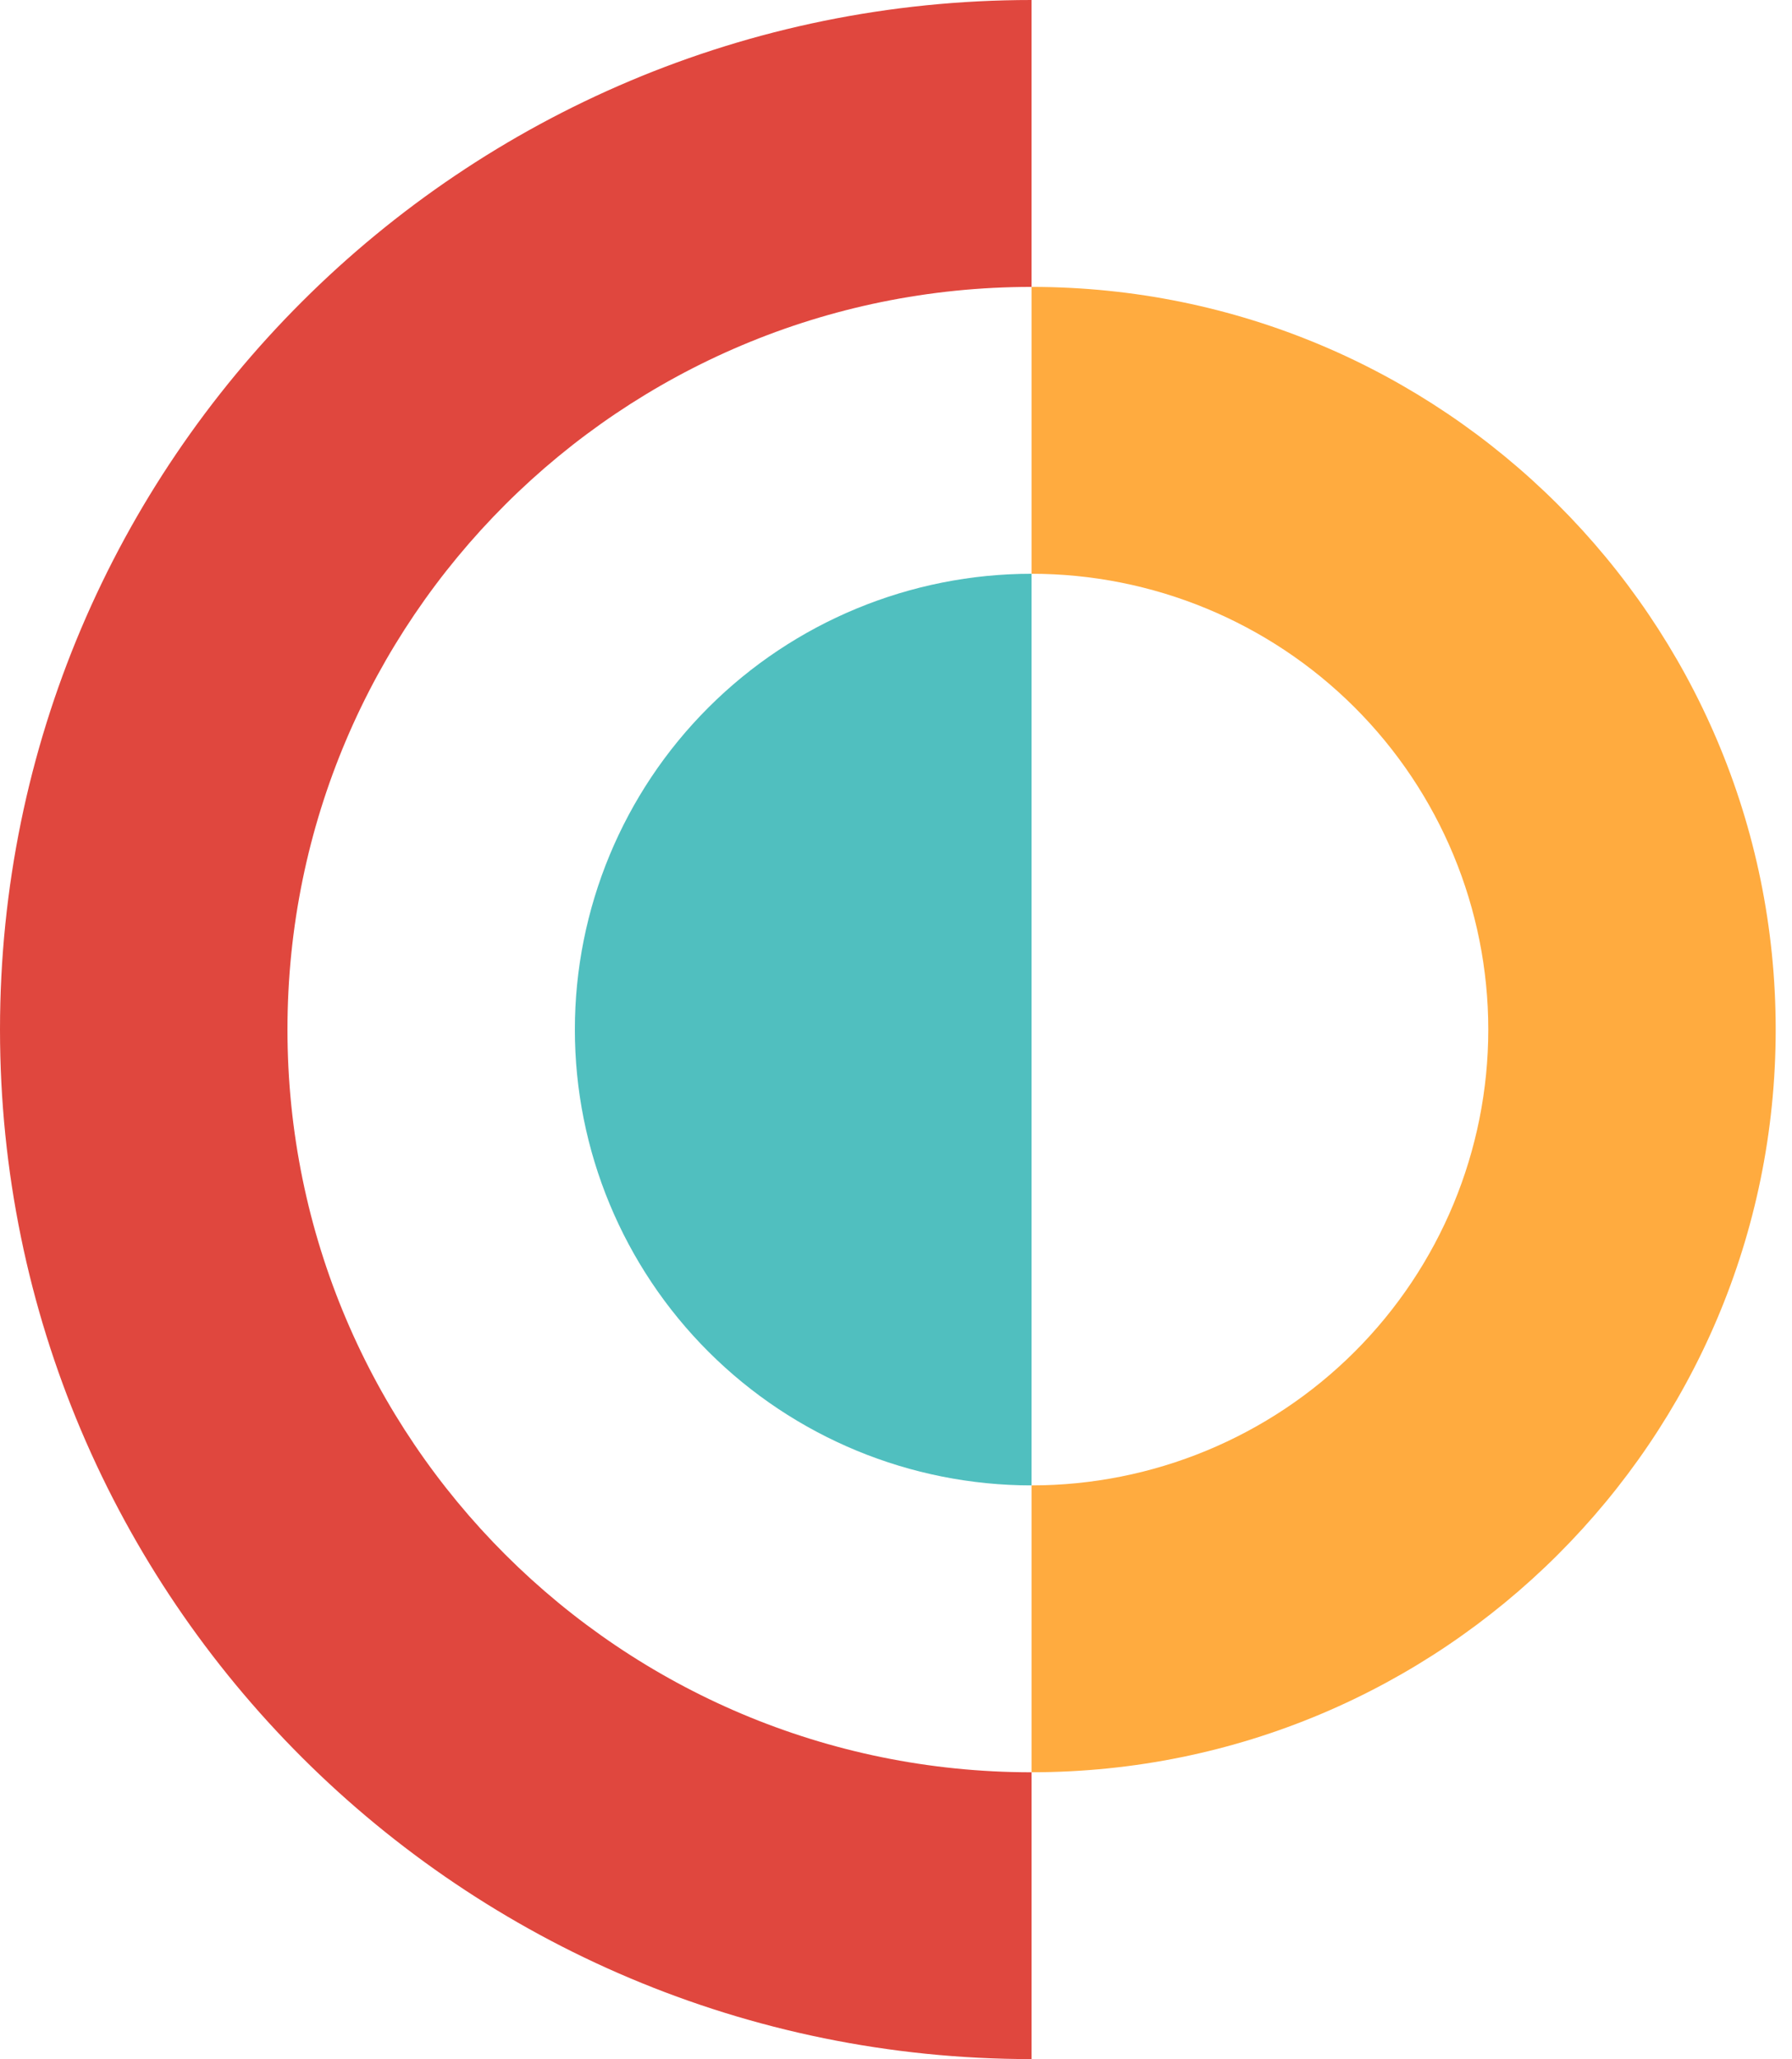
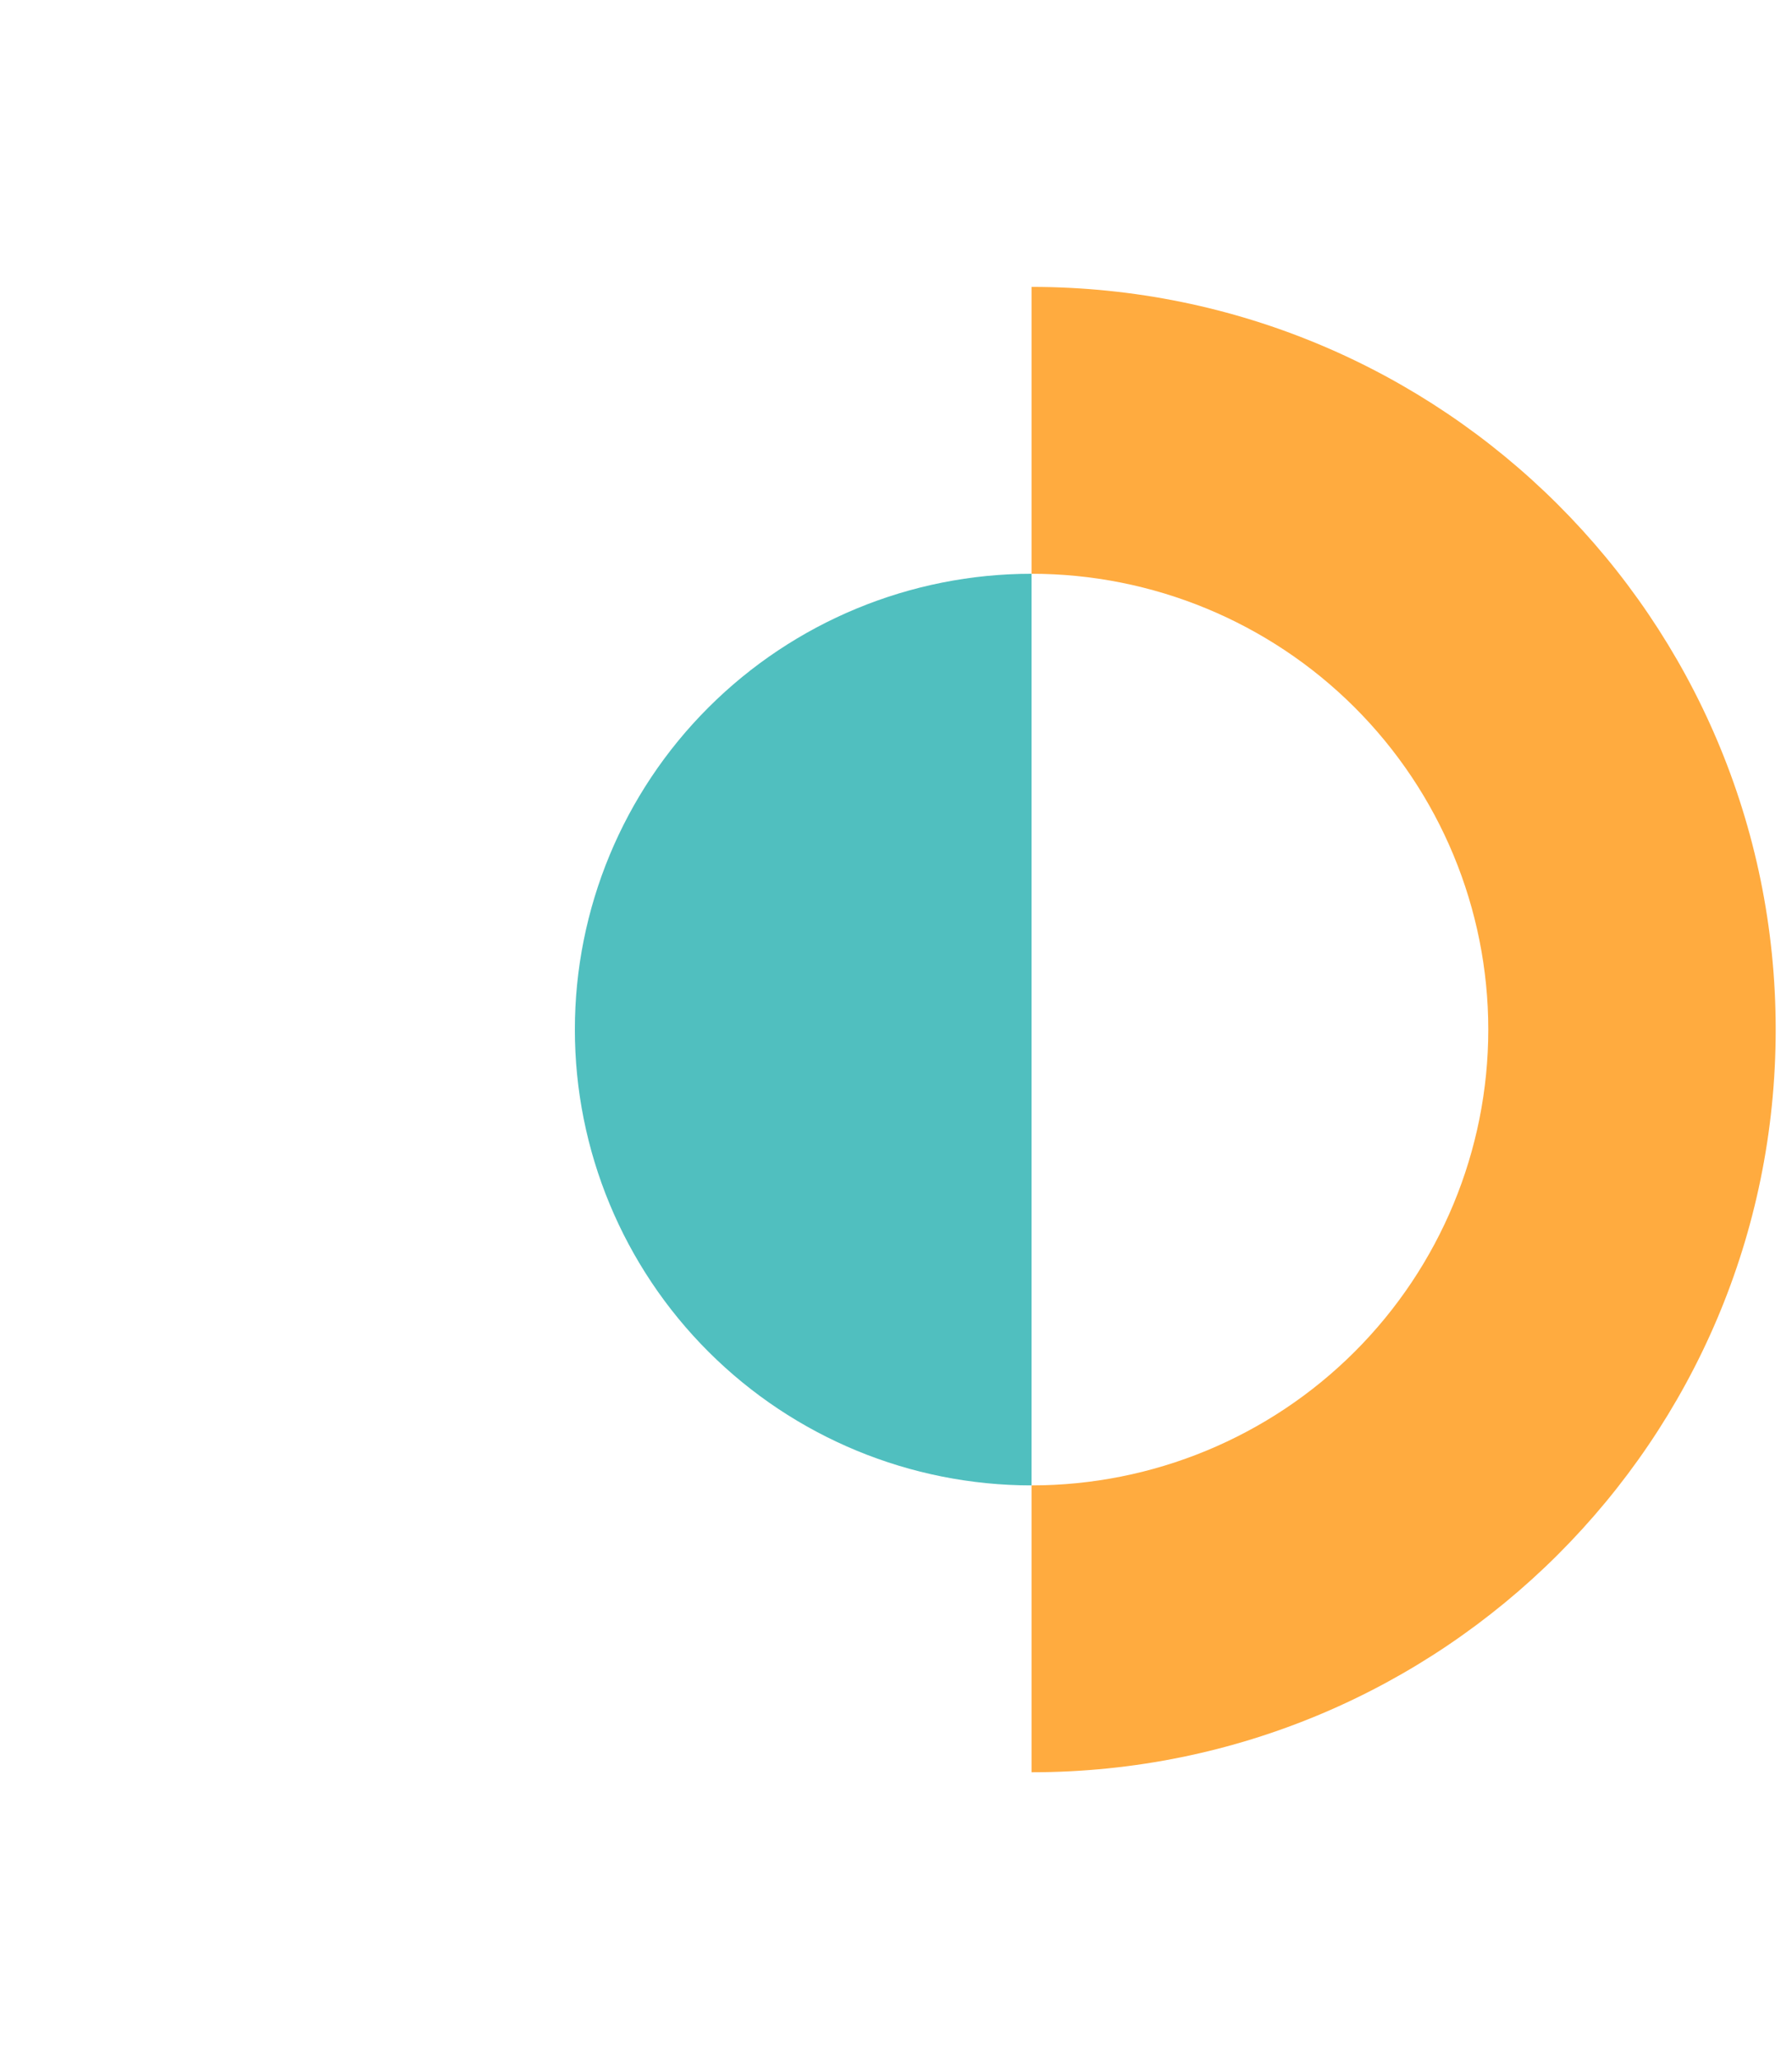
<svg xmlns="http://www.w3.org/2000/svg" width="101" height="116" fill="none" viewBox="0 0 101 116">
-   <path fill="#E0473E" d="M58.14 16.162c-23.16 0-41.938 18.731-41.938 41.835s18.777 41.84 41.939 41.84v16.157C26.03 115.994 0 90.033 0 57.997S26.032 0 58.14 0v16.162z" />
  <path fill="#FFAB3F" d="M58.14 32.322c6.828 0 13.375 2.705 18.202 7.52 4.828 4.816 7.54 11.347 7.54 18.157 0 6.81-2.713 13.341-7.54 18.157-4.827 4.815-11.374 7.52-18.201 7.52v16.16c23.163 0 41.94-18.73 41.94-41.837 0-23.106-18.775-41.837-41.94-41.837v16.16z" />
  <path fill="#50BFBF" d="M58.14 83.677V32.322c-6.826 0-13.373 2.706-18.2 7.521-4.828 4.815-7.54 11.346-7.54 18.156 0 6.81 2.712 13.342 7.54 18.157 4.827 4.816 11.374 7.52 18.2 7.52z" />
</svg>